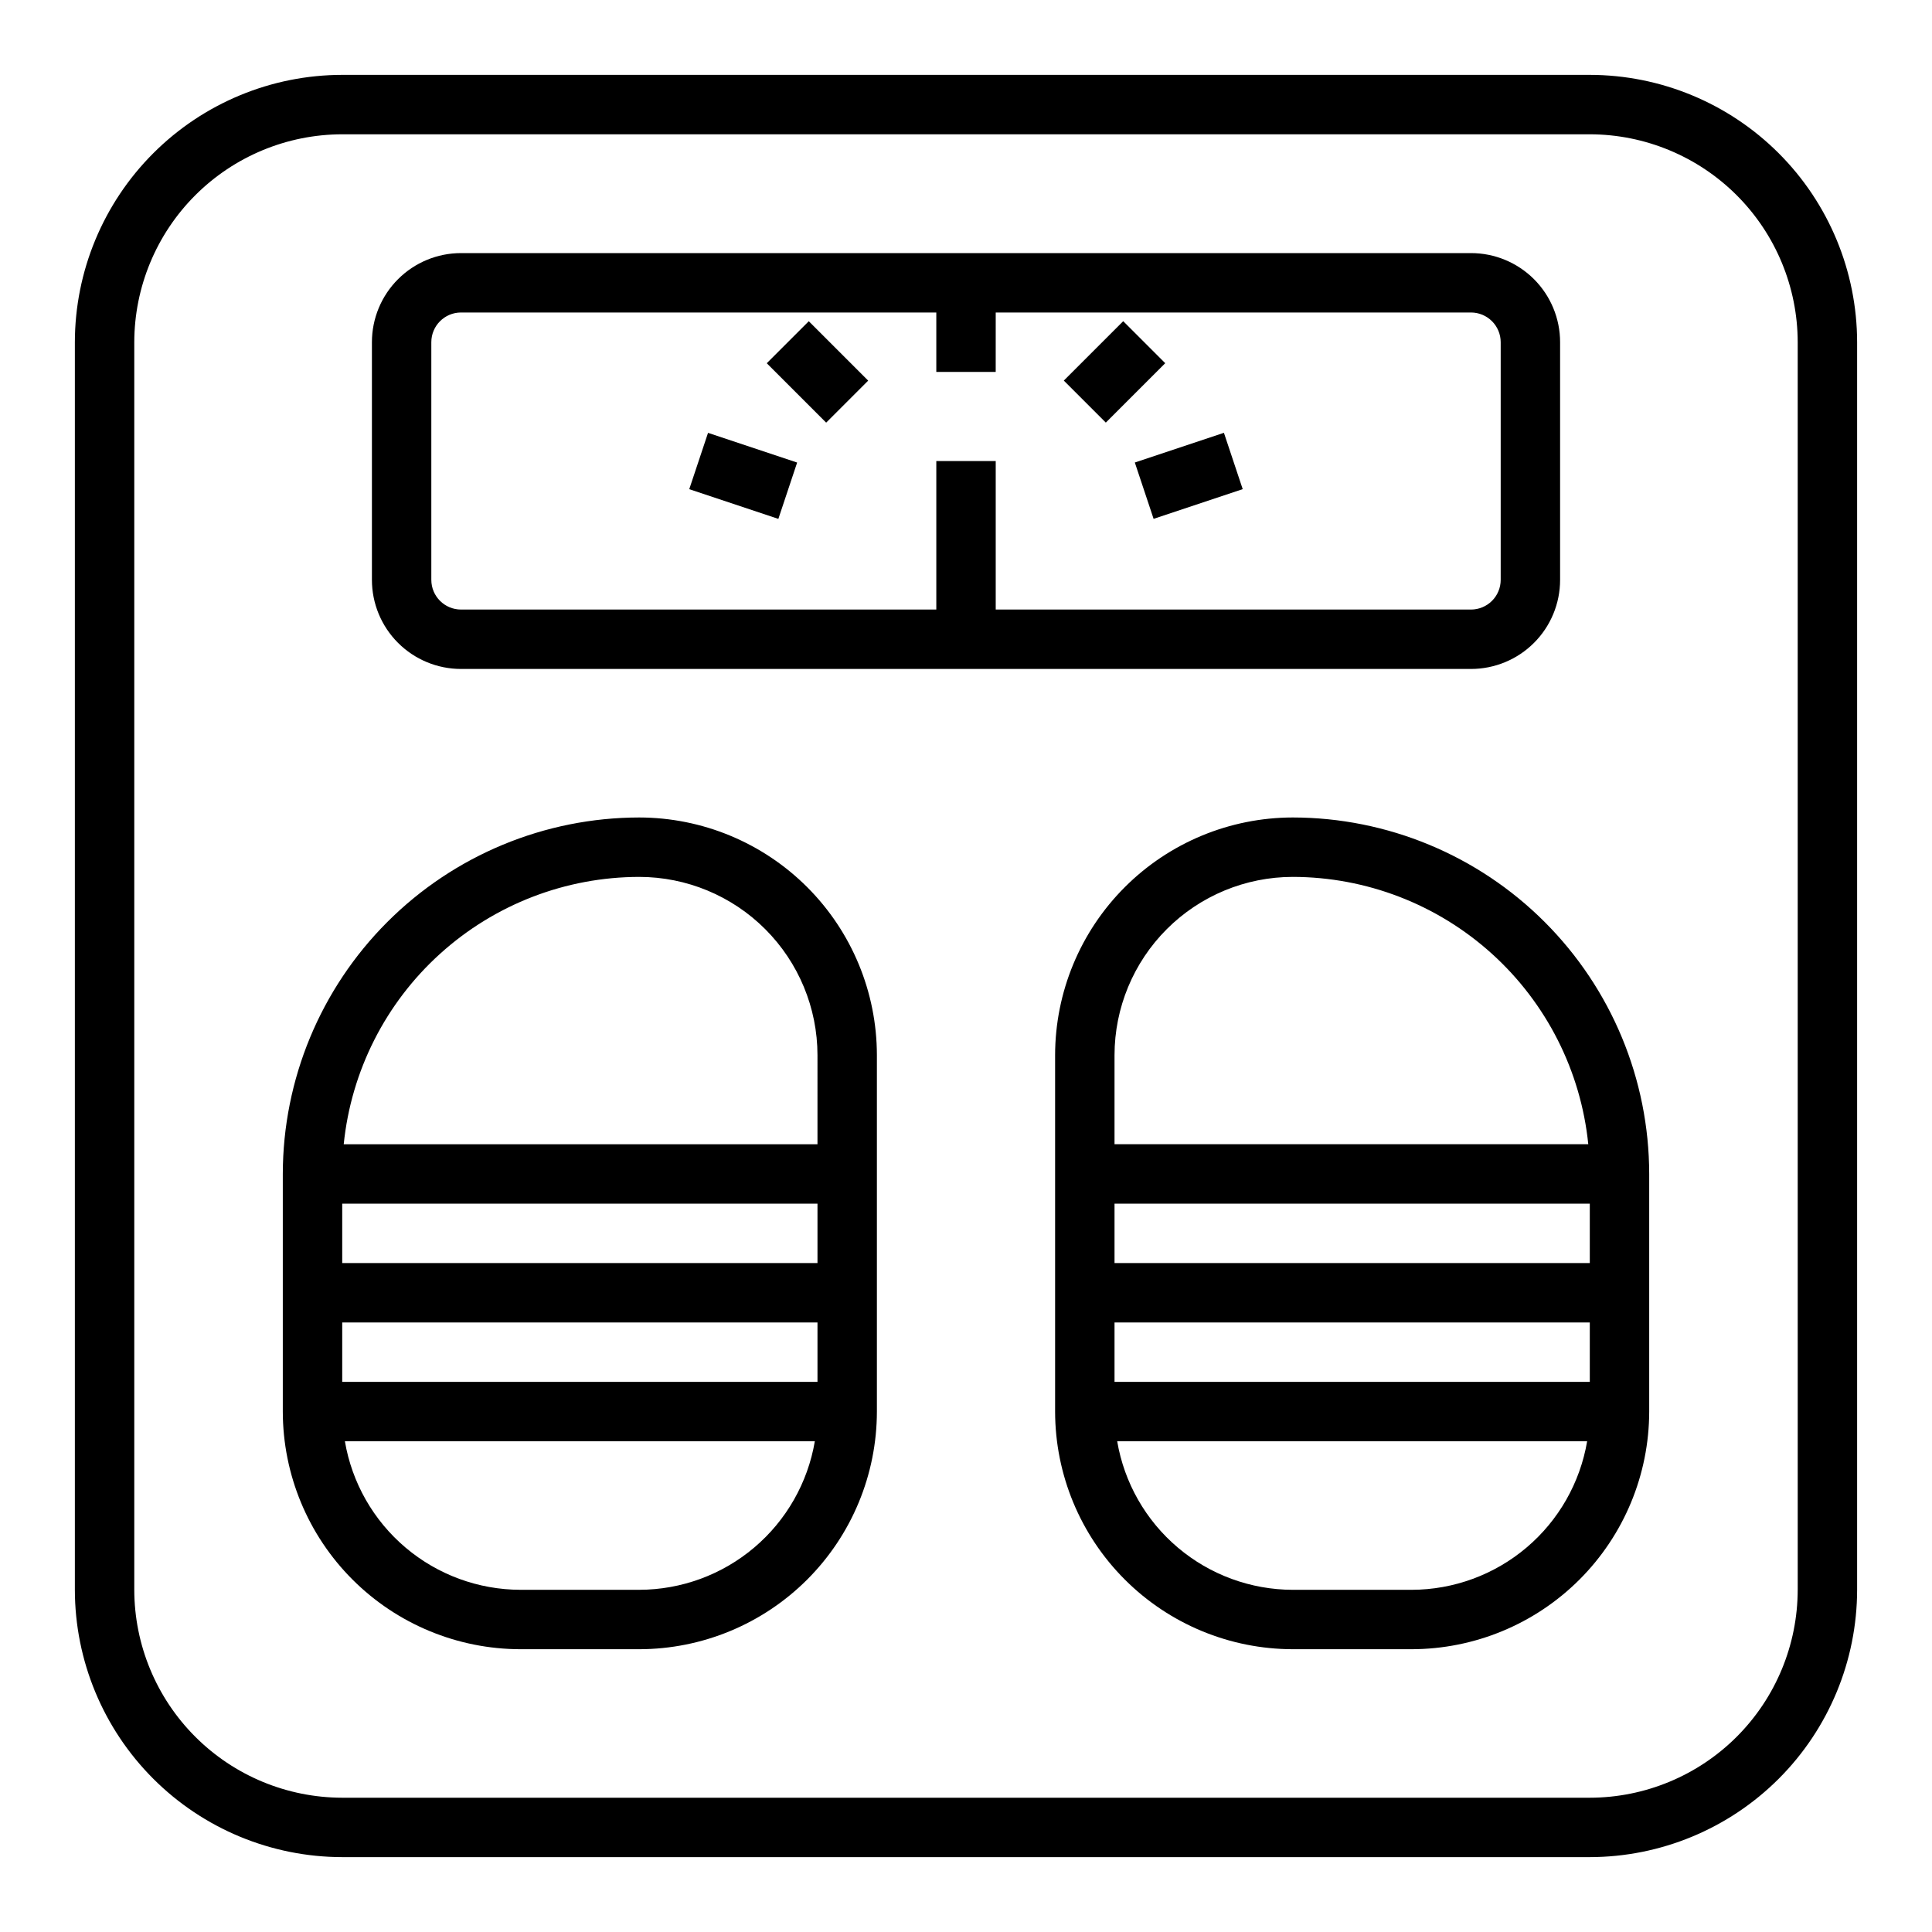
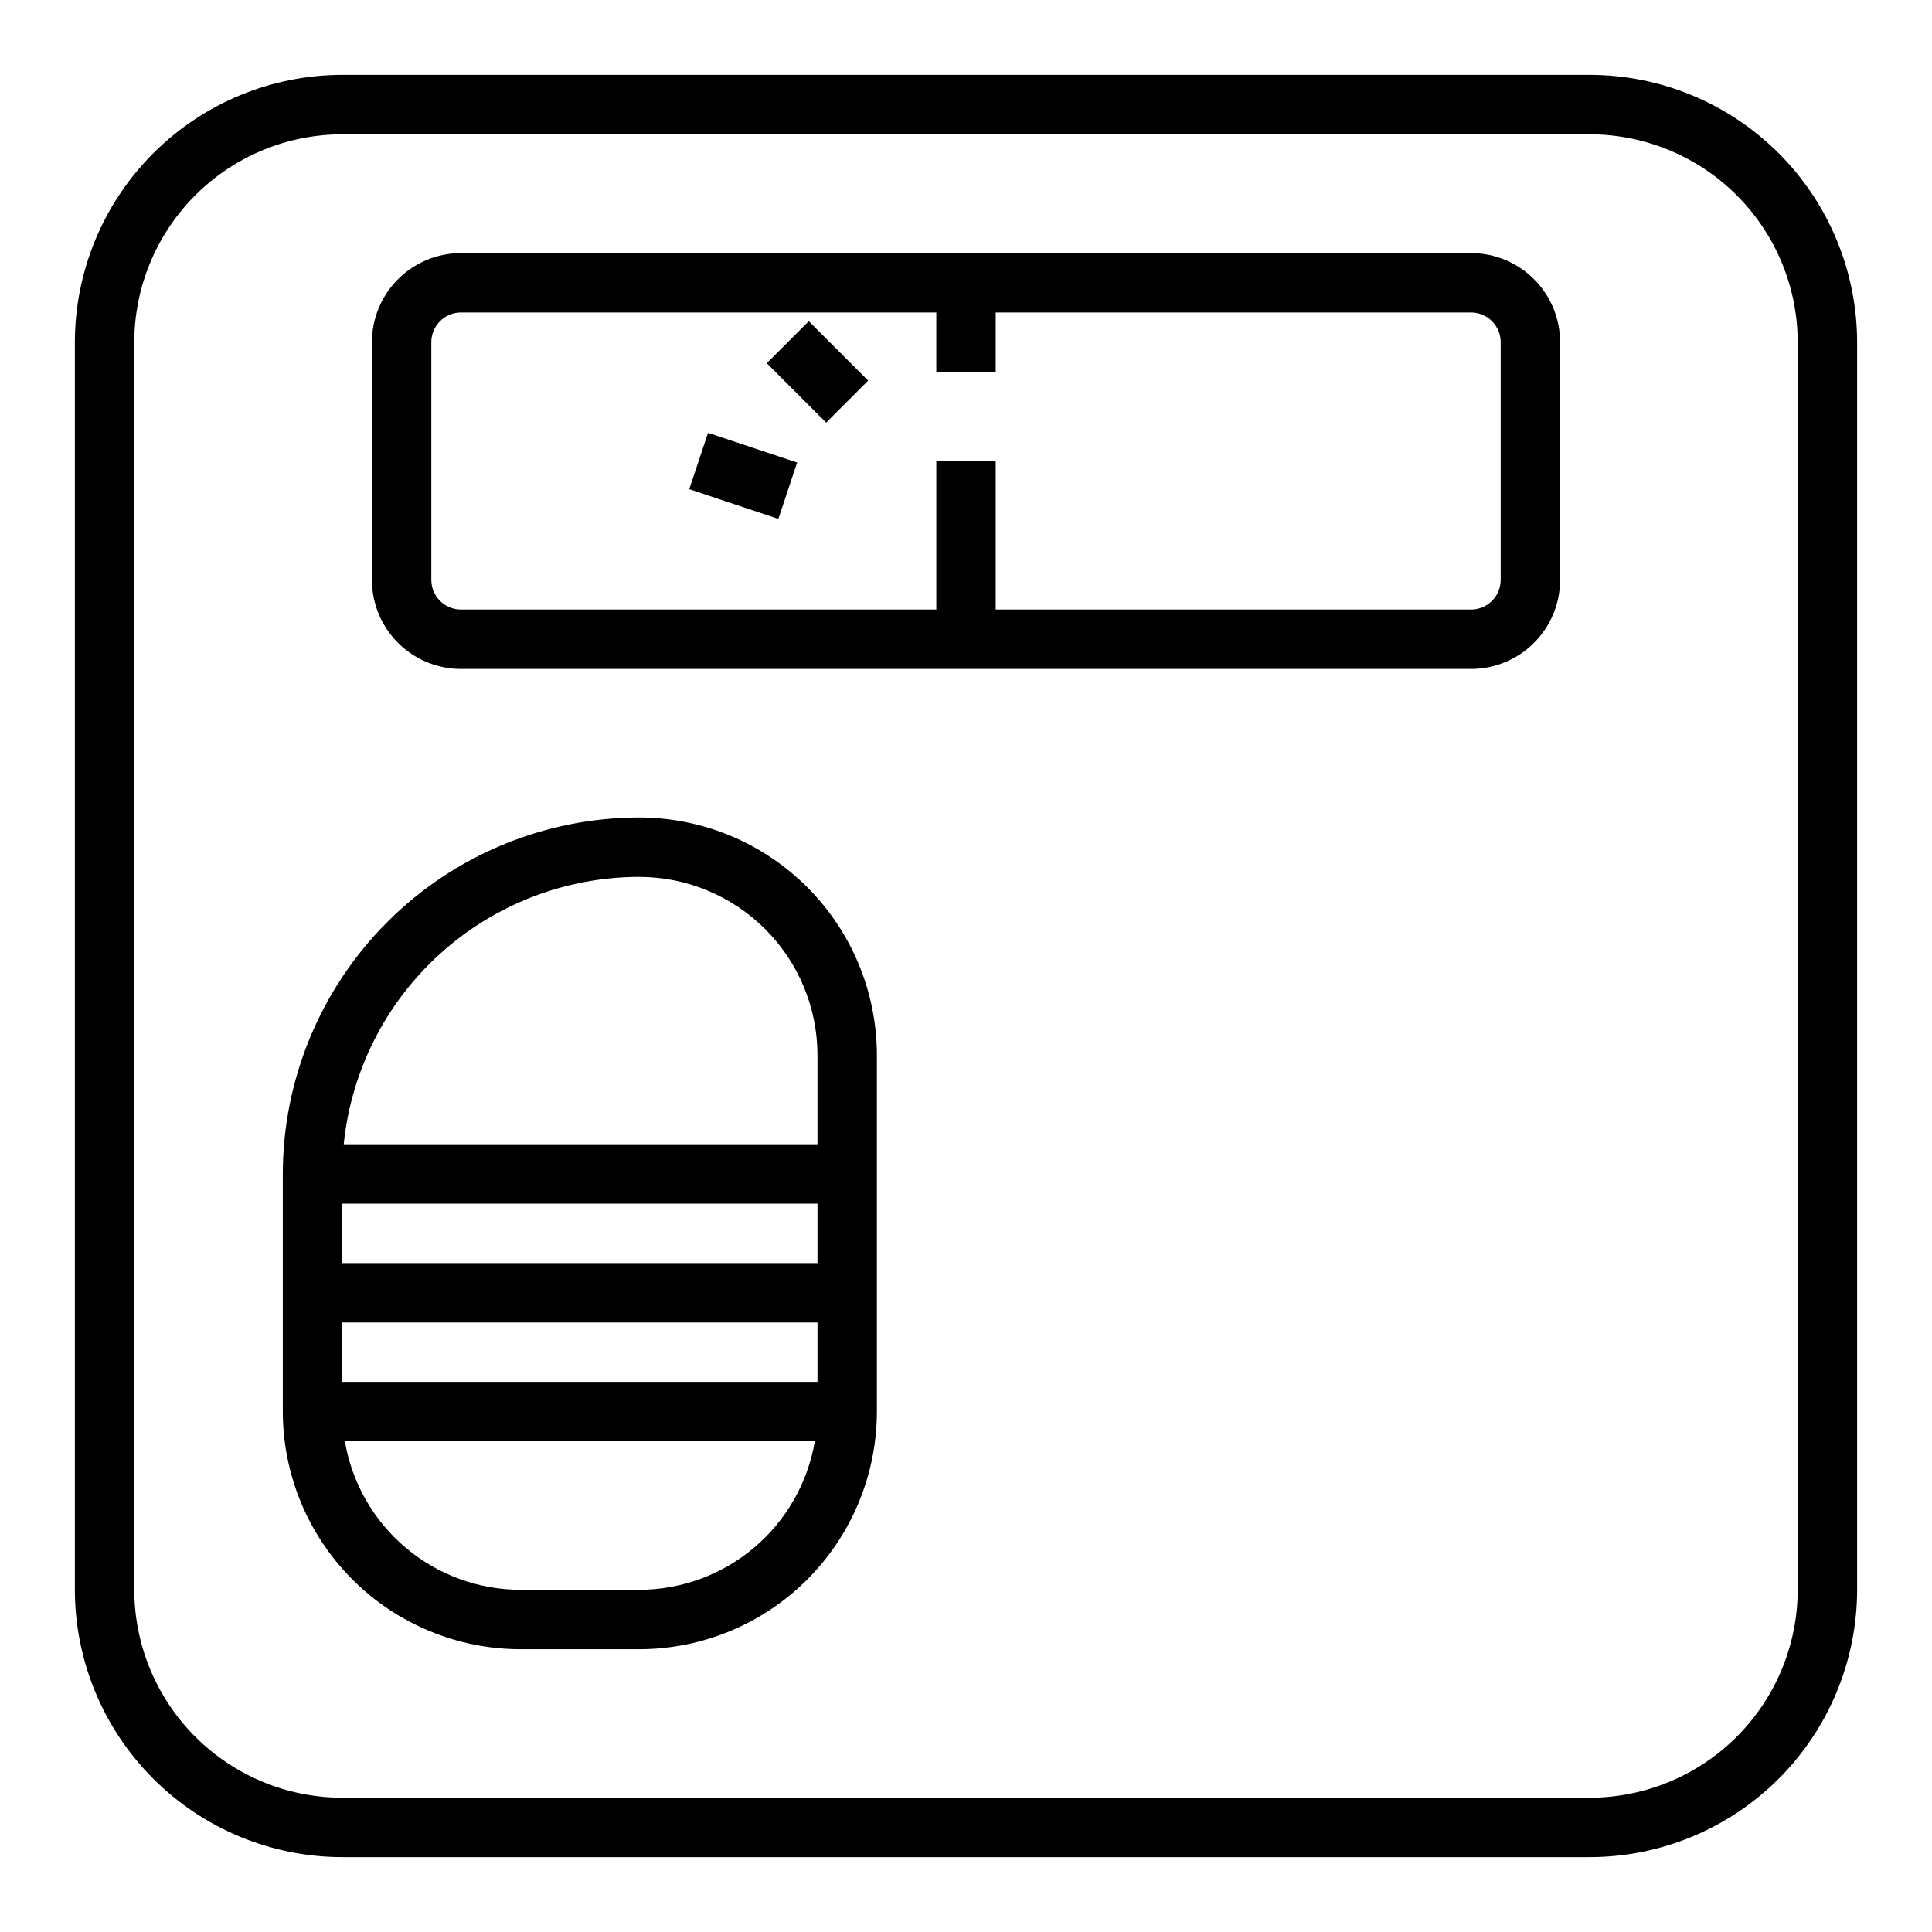
<svg xmlns="http://www.w3.org/2000/svg" fill="#000000" width="800px" height="800px" version="1.1" viewBox="144 144 512 512">
  <g>
    <path d="m565.31 163.84h-330.62c-18.785 0.023-36.793 7.492-50.074 20.777-13.285 13.281-20.754 31.289-20.777 50.074v330.62c0.023 18.781 7.492 36.789 20.777 50.074 13.281 13.281 31.289 20.75 50.074 20.773h330.62c18.781-0.023 36.789-7.492 50.074-20.773 13.281-13.285 20.75-31.293 20.773-50.074v-330.62c-0.023-18.785-7.492-36.793-20.773-50.074-13.285-13.285-31.293-20.754-50.074-20.777zm55.105 401.47-0.004 0.004c-0.02 14.605-5.828 28.613-16.16 38.941-10.328 10.332-24.336 16.141-38.941 16.16h-330.62c-14.609-0.02-28.617-5.828-38.945-16.16-10.328-10.328-16.141-24.336-16.16-38.941v-330.62c0.02-14.609 5.832-28.617 16.16-38.945 10.328-10.328 24.336-16.141 38.945-16.16h330.62c14.605 0.02 28.613 5.832 38.941 16.16 10.332 10.328 16.141 24.336 16.16 38.945z" />
    <path d="m313.41 360.64c-25.047 0.027-49.059 9.988-66.766 27.699-17.711 17.711-27.672 41.723-27.699 66.766v62.977c0.02 16.699 6.66 32.703 18.465 44.512 11.809 11.805 27.816 18.445 44.512 18.465h31.488c16.695-0.02 32.703-6.66 44.512-18.465 11.805-11.809 18.445-27.812 18.465-44.512v-94.465c-0.02-16.695-6.66-32.703-18.465-44.508-11.809-11.809-27.816-18.449-44.512-18.469zm-78.719 149.57v-15.746h125.95v15.742zm0-31.488v-15.742h125.95v15.742zm78.719 86.594h-31.488c-11.152-0.023-21.938-3.984-30.449-11.188-8.512-7.199-14.207-17.18-16.074-28.176h124.54c-1.867 10.996-7.562 20.977-16.074 28.176-8.512 7.203-19.297 11.164-30.449 11.188zm47.23-118.08h-125.55c1.977-19.406 11.074-37.395 25.543-50.48 14.465-13.086 33.27-20.344 52.777-20.367 12.523 0.012 24.531 4.992 33.383 13.848 8.855 8.855 13.836 20.859 13.848 33.383z" />
-     <path d="m486.59 360.64c-16.695 0.02-32.703 6.66-44.508 18.469-11.809 11.805-18.449 27.812-18.469 44.508v94.465c0.02 16.699 6.66 32.703 18.469 44.512 11.805 11.805 27.812 18.445 44.508 18.465h31.488c16.699-0.02 32.703-6.66 44.512-18.465 11.805-11.809 18.445-27.812 18.465-44.512v-62.977c-0.027-25.043-9.988-49.055-27.699-66.766-17.707-17.711-41.719-27.672-66.766-27.699zm0 15.742v0.004c19.508 0.023 38.312 7.281 52.781 20.367 14.465 13.086 23.566 31.074 25.539 50.48h-125.55v-23.617c0.012-12.523 4.992-24.527 13.848-33.383s20.859-13.836 33.383-13.848zm-47.23 133.83v-15.746h125.95v15.742zm0-31.488v-15.742h125.95v15.742zm78.719 86.594h-31.488c-11.148-0.023-21.934-3.984-30.449-11.188-8.512-7.199-14.207-17.18-16.074-28.176h124.54c-1.867 10.996-7.559 20.977-16.074 28.176-8.512 7.203-19.297 11.164-30.449 11.188z" />
    <path d="m266.18 321.28h267.65c6.262 0 12.27-2.488 16.699-6.918 4.426-4.426 6.914-10.434 6.914-16.695v-62.977c0-6.266-2.488-12.273-6.914-16.699-4.43-4.43-10.438-6.918-16.699-6.918h-267.65c-6.266 0-12.273 2.488-16.699 6.918-4.43 4.426-6.918 10.434-6.918 16.699v62.977c0 6.262 2.488 12.27 6.918 16.695 4.426 4.43 10.434 6.918 16.699 6.918zm-7.875-86.59c0-4.348 3.527-7.875 7.875-7.875h125.95v15.742h15.742l0.004-15.742h125.95c2.086 0 4.09 0.832 5.566 2.309 1.477 1.477 2.305 3.477 2.305 5.566v62.977c0 2.086-0.828 4.09-2.305 5.566-1.477 1.473-3.481 2.305-5.566 2.305h-125.95v-39.359h-15.746v39.359h-125.95c-4.348 0-7.875-3.523-7.875-7.871z" />
    <path d="m347.2 240.26 11.133-11.133 15.742 15.742-11.133 11.133z" />
    <path d="m326.66 273.64 4.977-14.93 23.613 7.871-4.977 14.93z" />
-     <path d="m425.92 244.86 15.742-15.742 11.133 11.133-15.742 15.742z" />
-     <path d="m444.74 266.57 23.613-7.871 4.977 14.93-23.613 7.871z" />
  </g>
</svg>